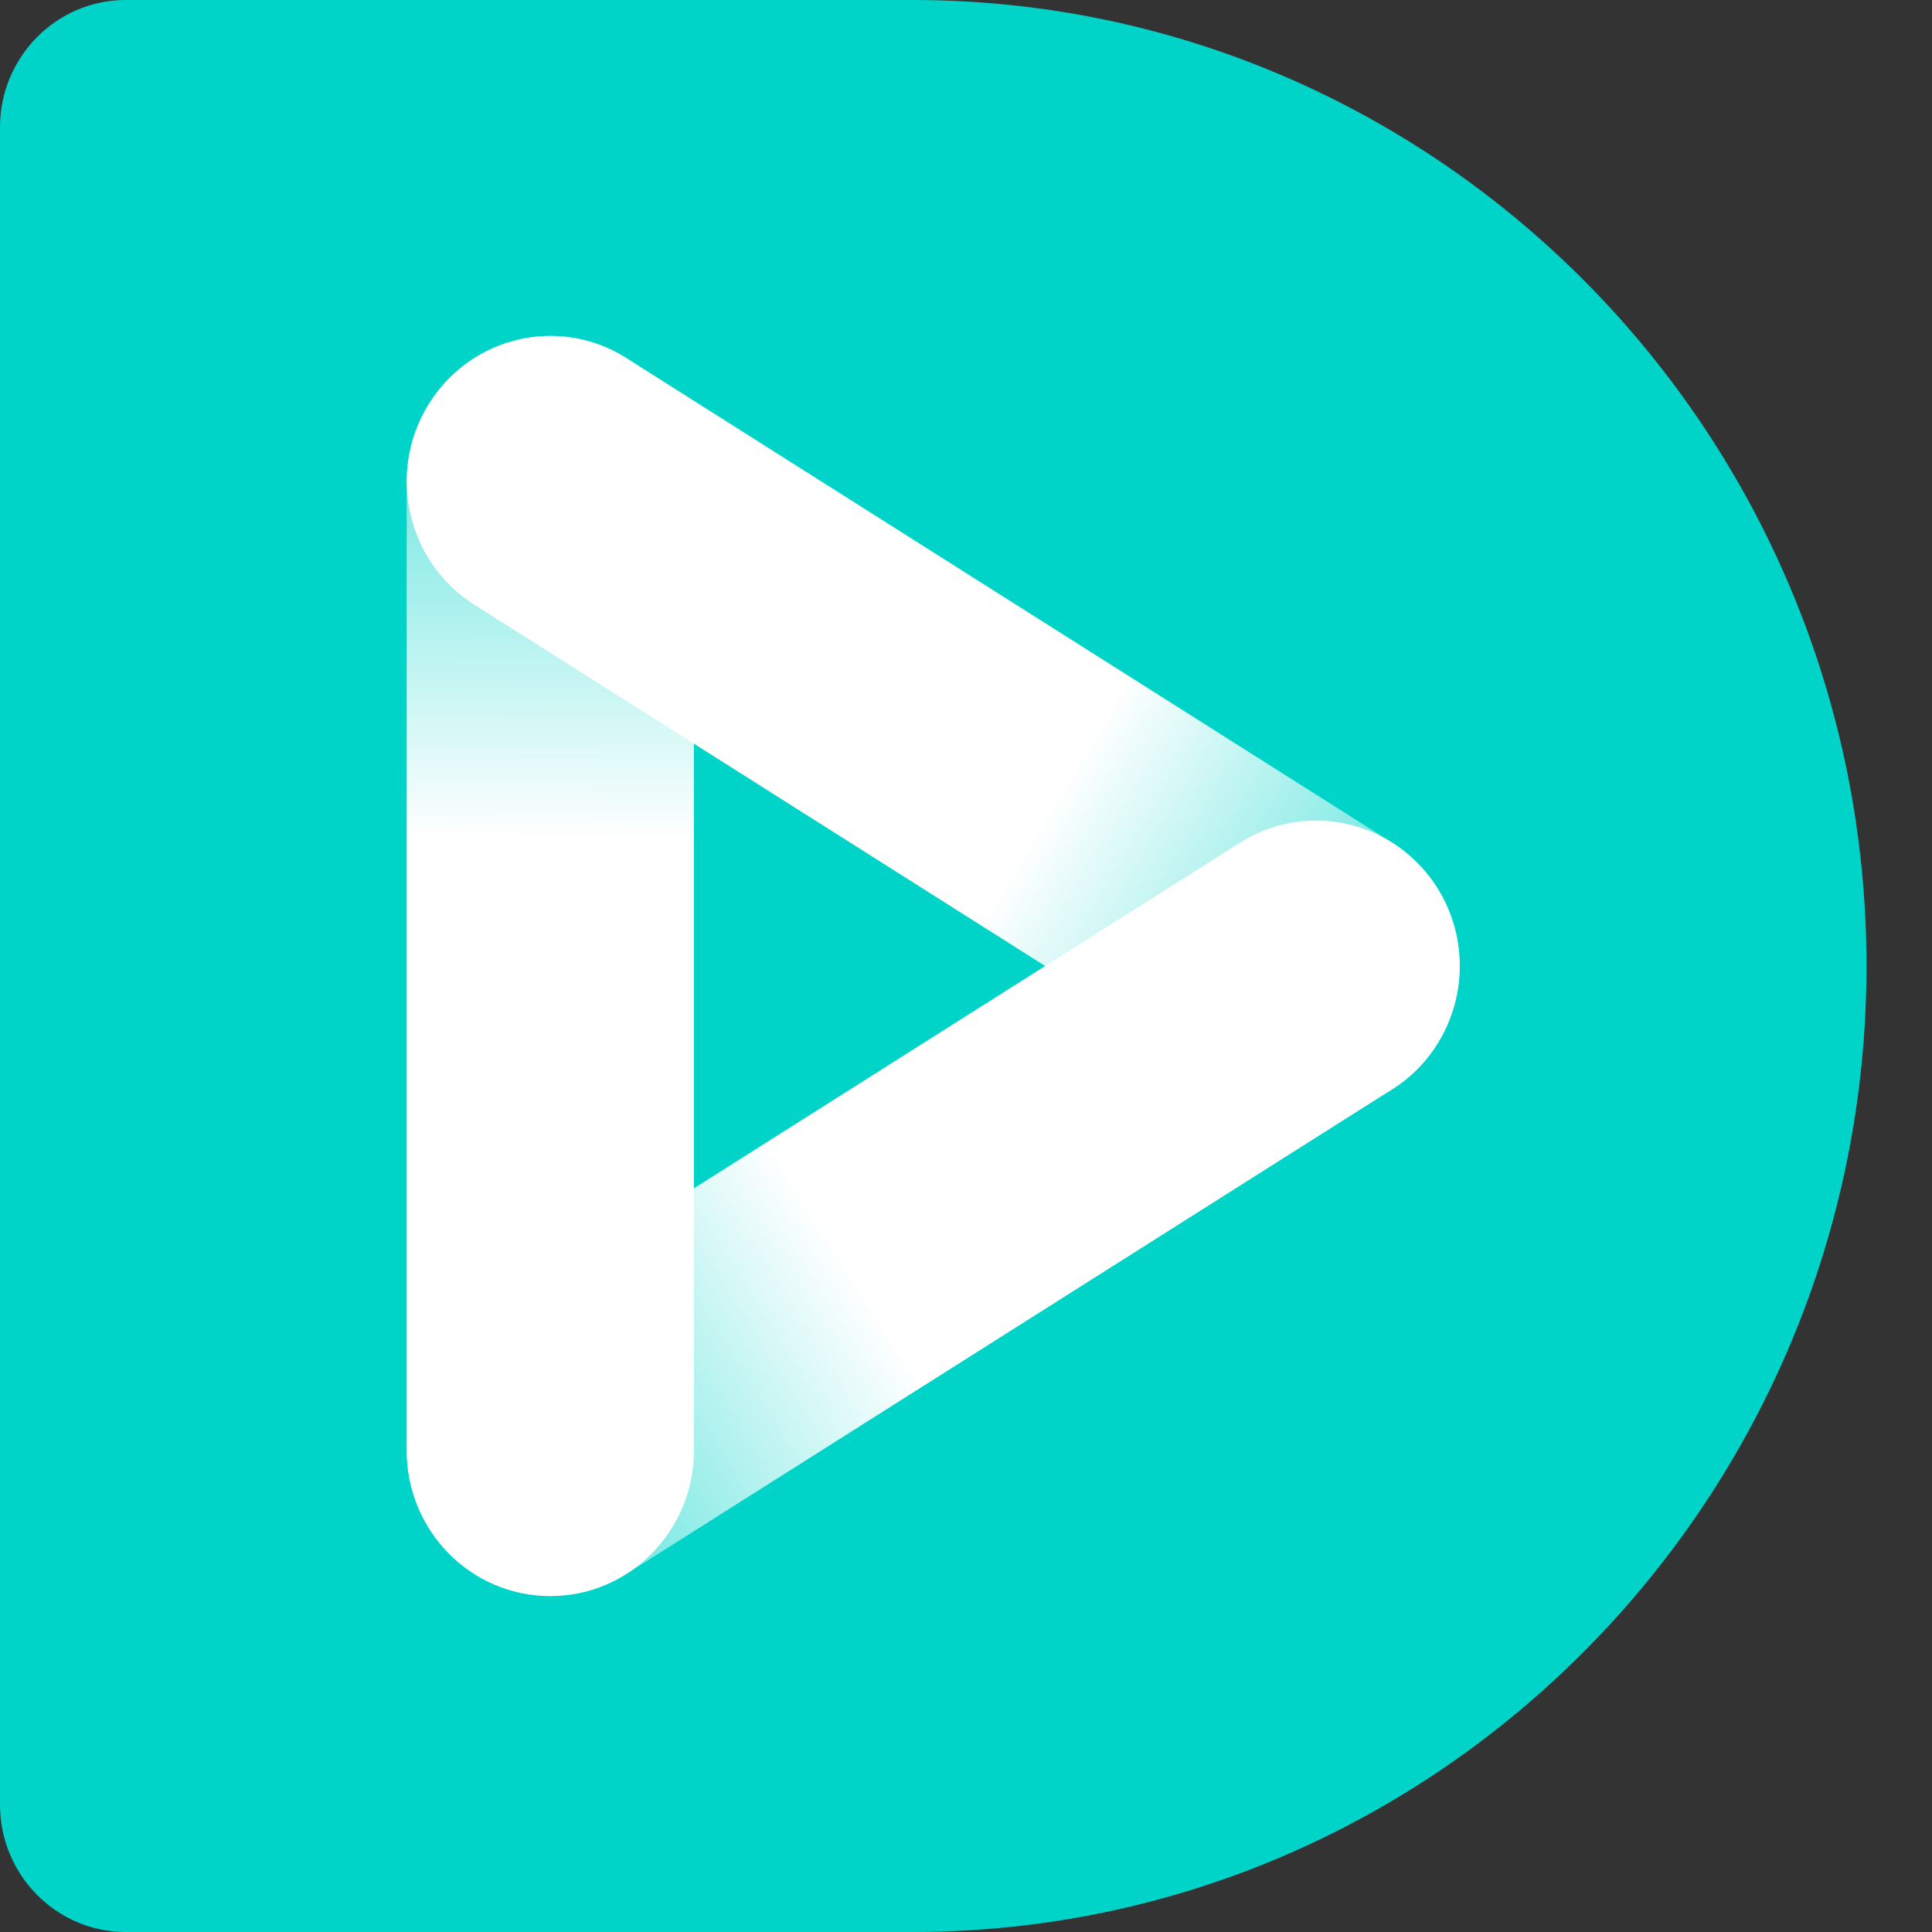
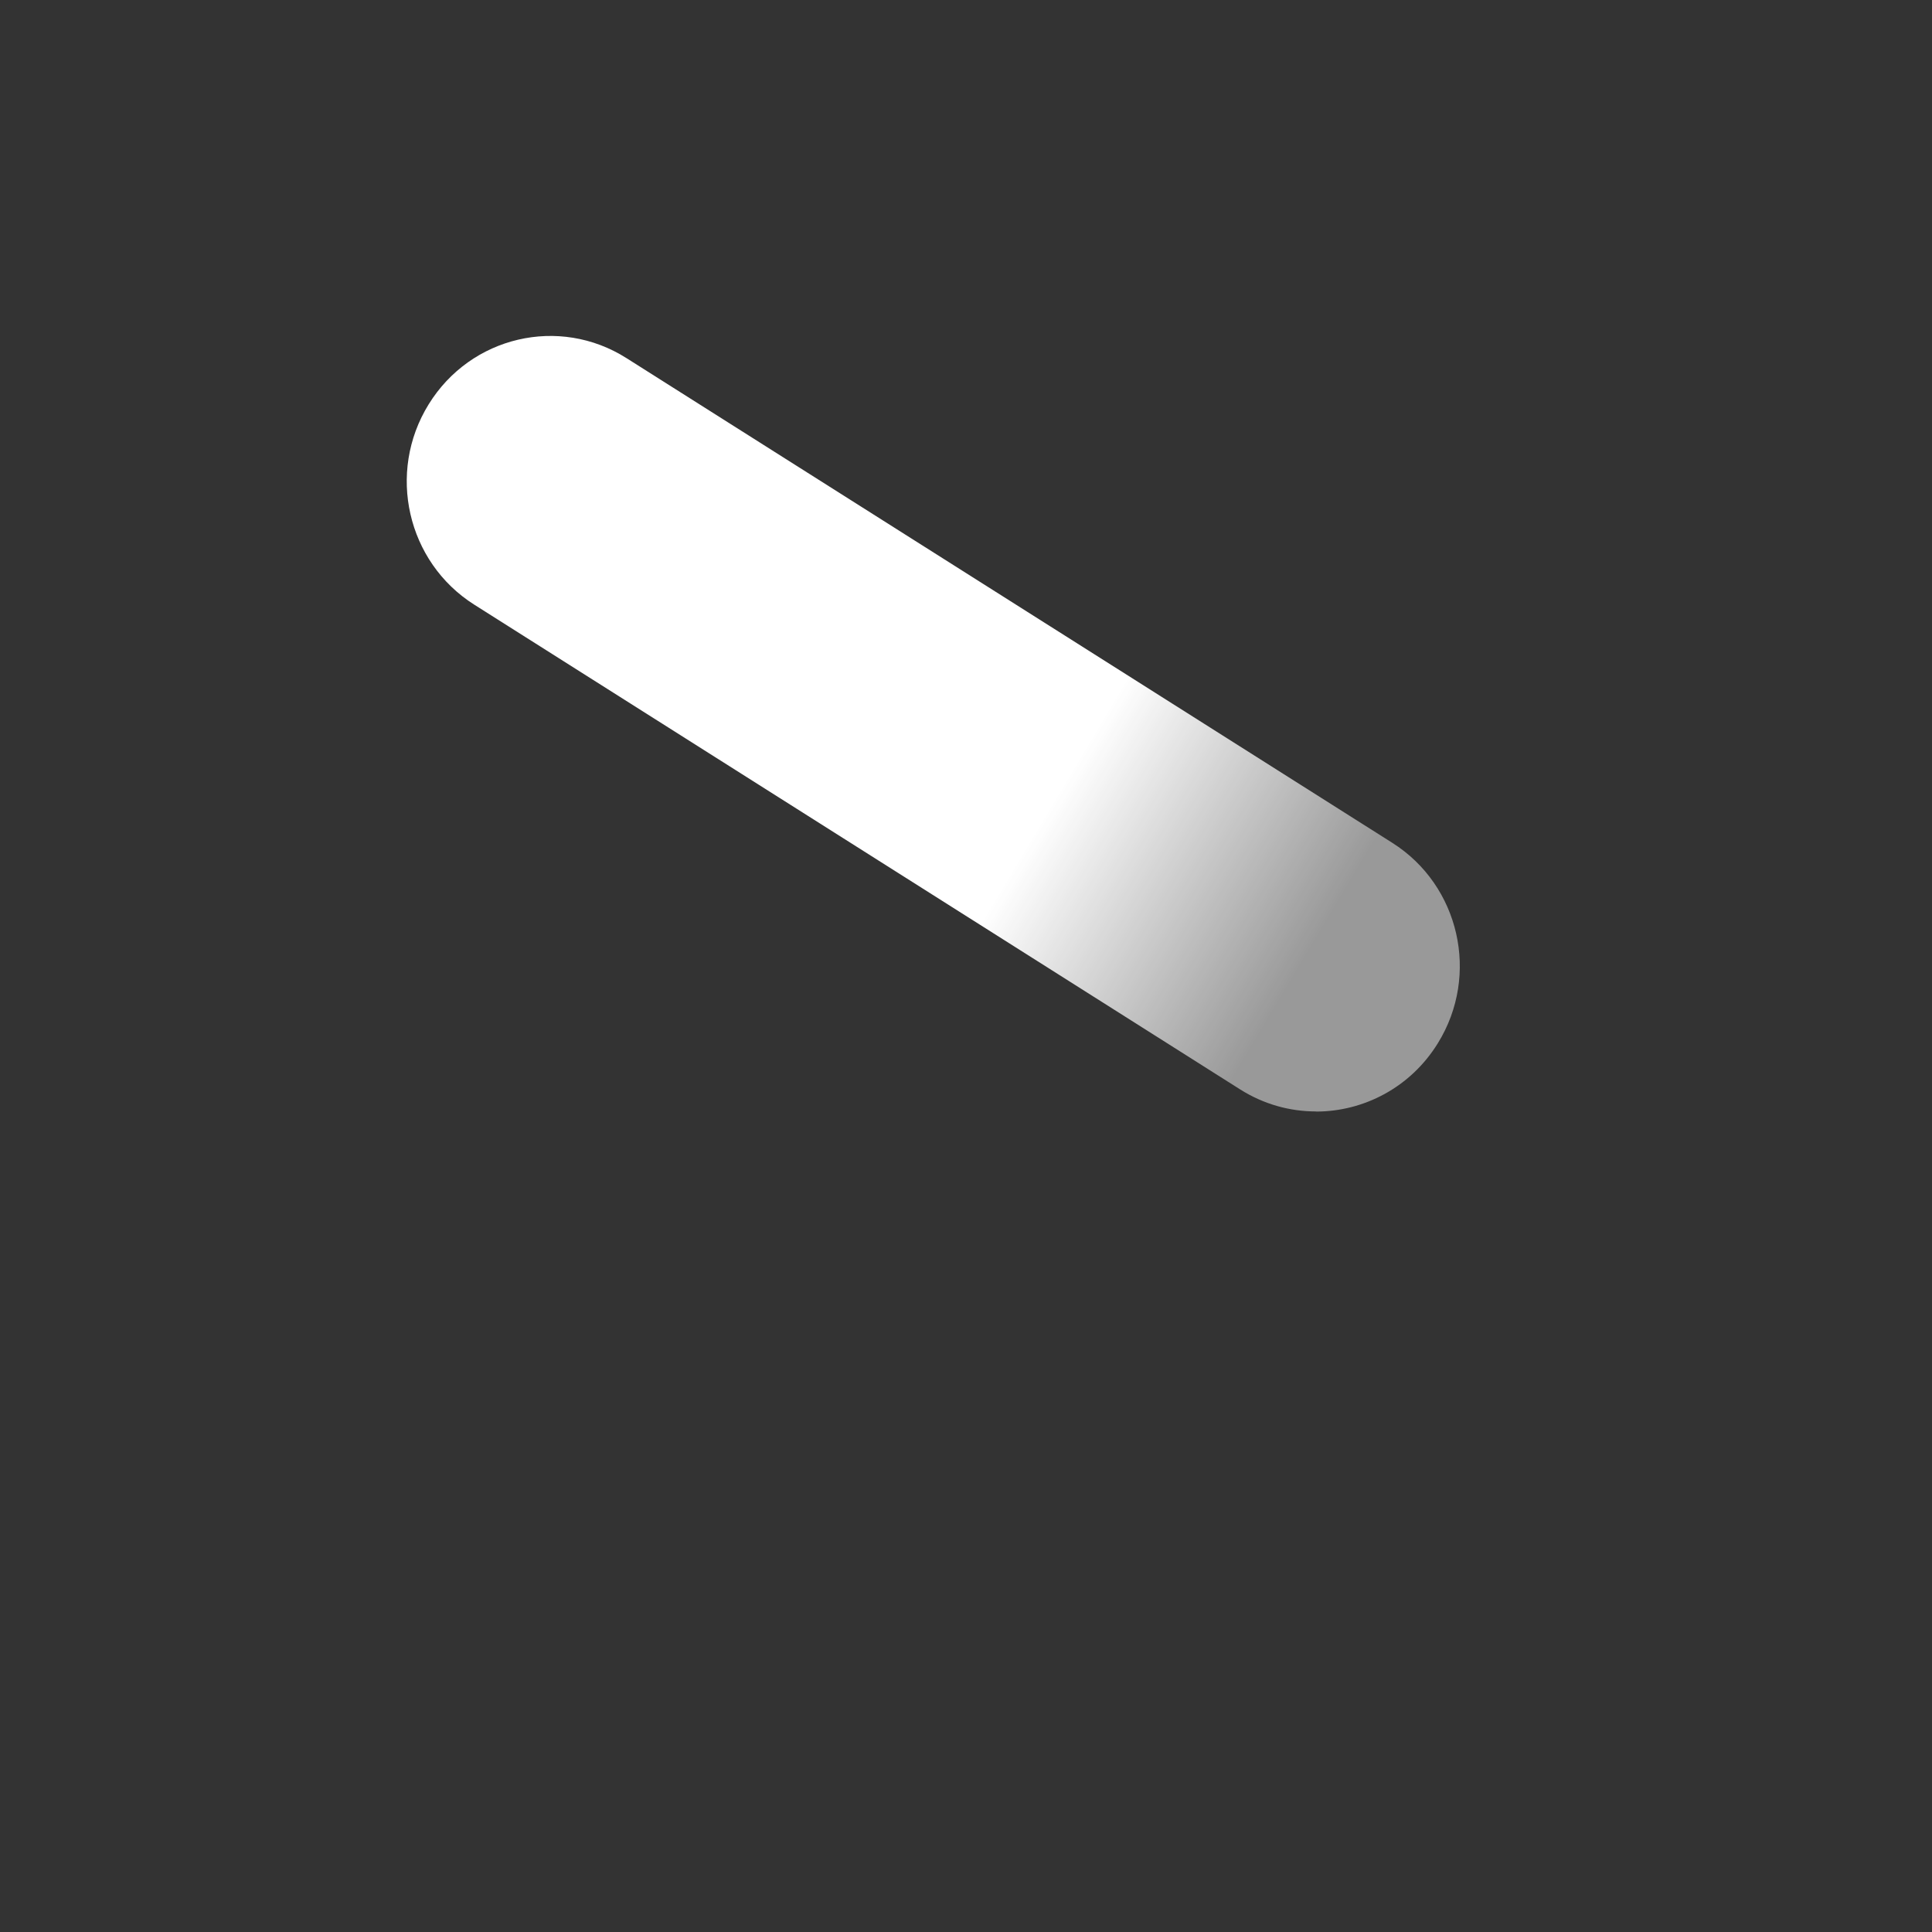
<svg xmlns="http://www.w3.org/2000/svg" width="32" height="32" viewBox="0 0 32 32" fill="none">
  <rect x="0" y="0" width="32" height="32" fill="#333333" stroke="none" />
-   <path d="M15.115 0H2.081C0.934 0 0 0.946 0 2.107V29.893C0 31.054 0.934 32 2.081 32H15.115C23.827 32 30.915 24.822 30.915 16C30.915 7.178 23.827 0 15.115 0Z" fill="#00D4C9" />
  <g clip-path="url(#clip0_5842_7497)">
-     <path d="M9.115 26.436C7.802 26.436 6.736 25.357 6.736 24.028V7.972C6.736 6.643 7.802 5.564 9.115 5.564C10.427 5.564 11.493 6.643 11.493 7.972V24.028C11.493 25.357 10.427 26.436 9.115 26.436Z" fill="url(#paint0_linear_5842_7497)" />
    <path d="M21.797 18.409C21.365 18.409 20.931 18.291 20.539 18.043L7.855 10.015C6.741 9.31 6.402 7.825 7.1 6.697C7.796 5.569 9.262 5.225 10.377 5.932L23.061 13.96C24.175 14.665 24.514 16.15 23.816 17.278C23.365 18.01 22.589 18.411 21.797 18.411V18.409Z" fill="url(#paint1_linear_5842_7497)" />
-     <path d="M9.119 26.436C8.326 26.436 7.551 26.035 7.1 25.303C6.404 24.175 6.743 22.69 7.855 21.985L20.539 13.957C21.654 13.253 23.12 13.596 23.816 14.722C24.512 15.851 24.173 17.336 23.061 18.041L10.377 26.068C9.985 26.316 9.549 26.434 9.119 26.434V26.436Z" fill="url(#paint2_linear_5842_7497)" />
  </g>
  <defs>
    <linearGradient id="paint0_linear_5842_7497" x1="9.167" y1="8.062" x2="9.064" y2="23.689" gradientUnits="userSpaceOnUse">
      <stop stop-color="white" stop-opacity="0.5" />
      <stop offset="0.375" stop-color="white" />
      <stop offset="1" stop-color="white" />
    </linearGradient>
    <linearGradient id="paint1_linear_5842_7497" x1="21.68" y1="15.795" x2="9.055" y2="8.26" gradientUnits="userSpaceOnUse">
      <stop stop-color="white" stop-opacity="0.5" />
      <stop offset="0.335" stop-color="white" />
      <stop offset="1" stop-color="white" />
    </linearGradient>
    <linearGradient id="paint2_linear_5842_7497" x1="9.511" y1="23.849" x2="21.324" y2="16.418" gradientUnits="userSpaceOnUse">
      <stop stop-color="white" stop-opacity="0.5" />
      <stop offset="0.385" stop-color="white" />
      <stop offset="1" stop-color="white" />
    </linearGradient>
    <clipPath id="clip0_5842_7497">
      <rect width="17.442" height="20.872" fill="white" transform="translate(6.736 5.564)" />
    </clipPath>
  </defs>
</svg>